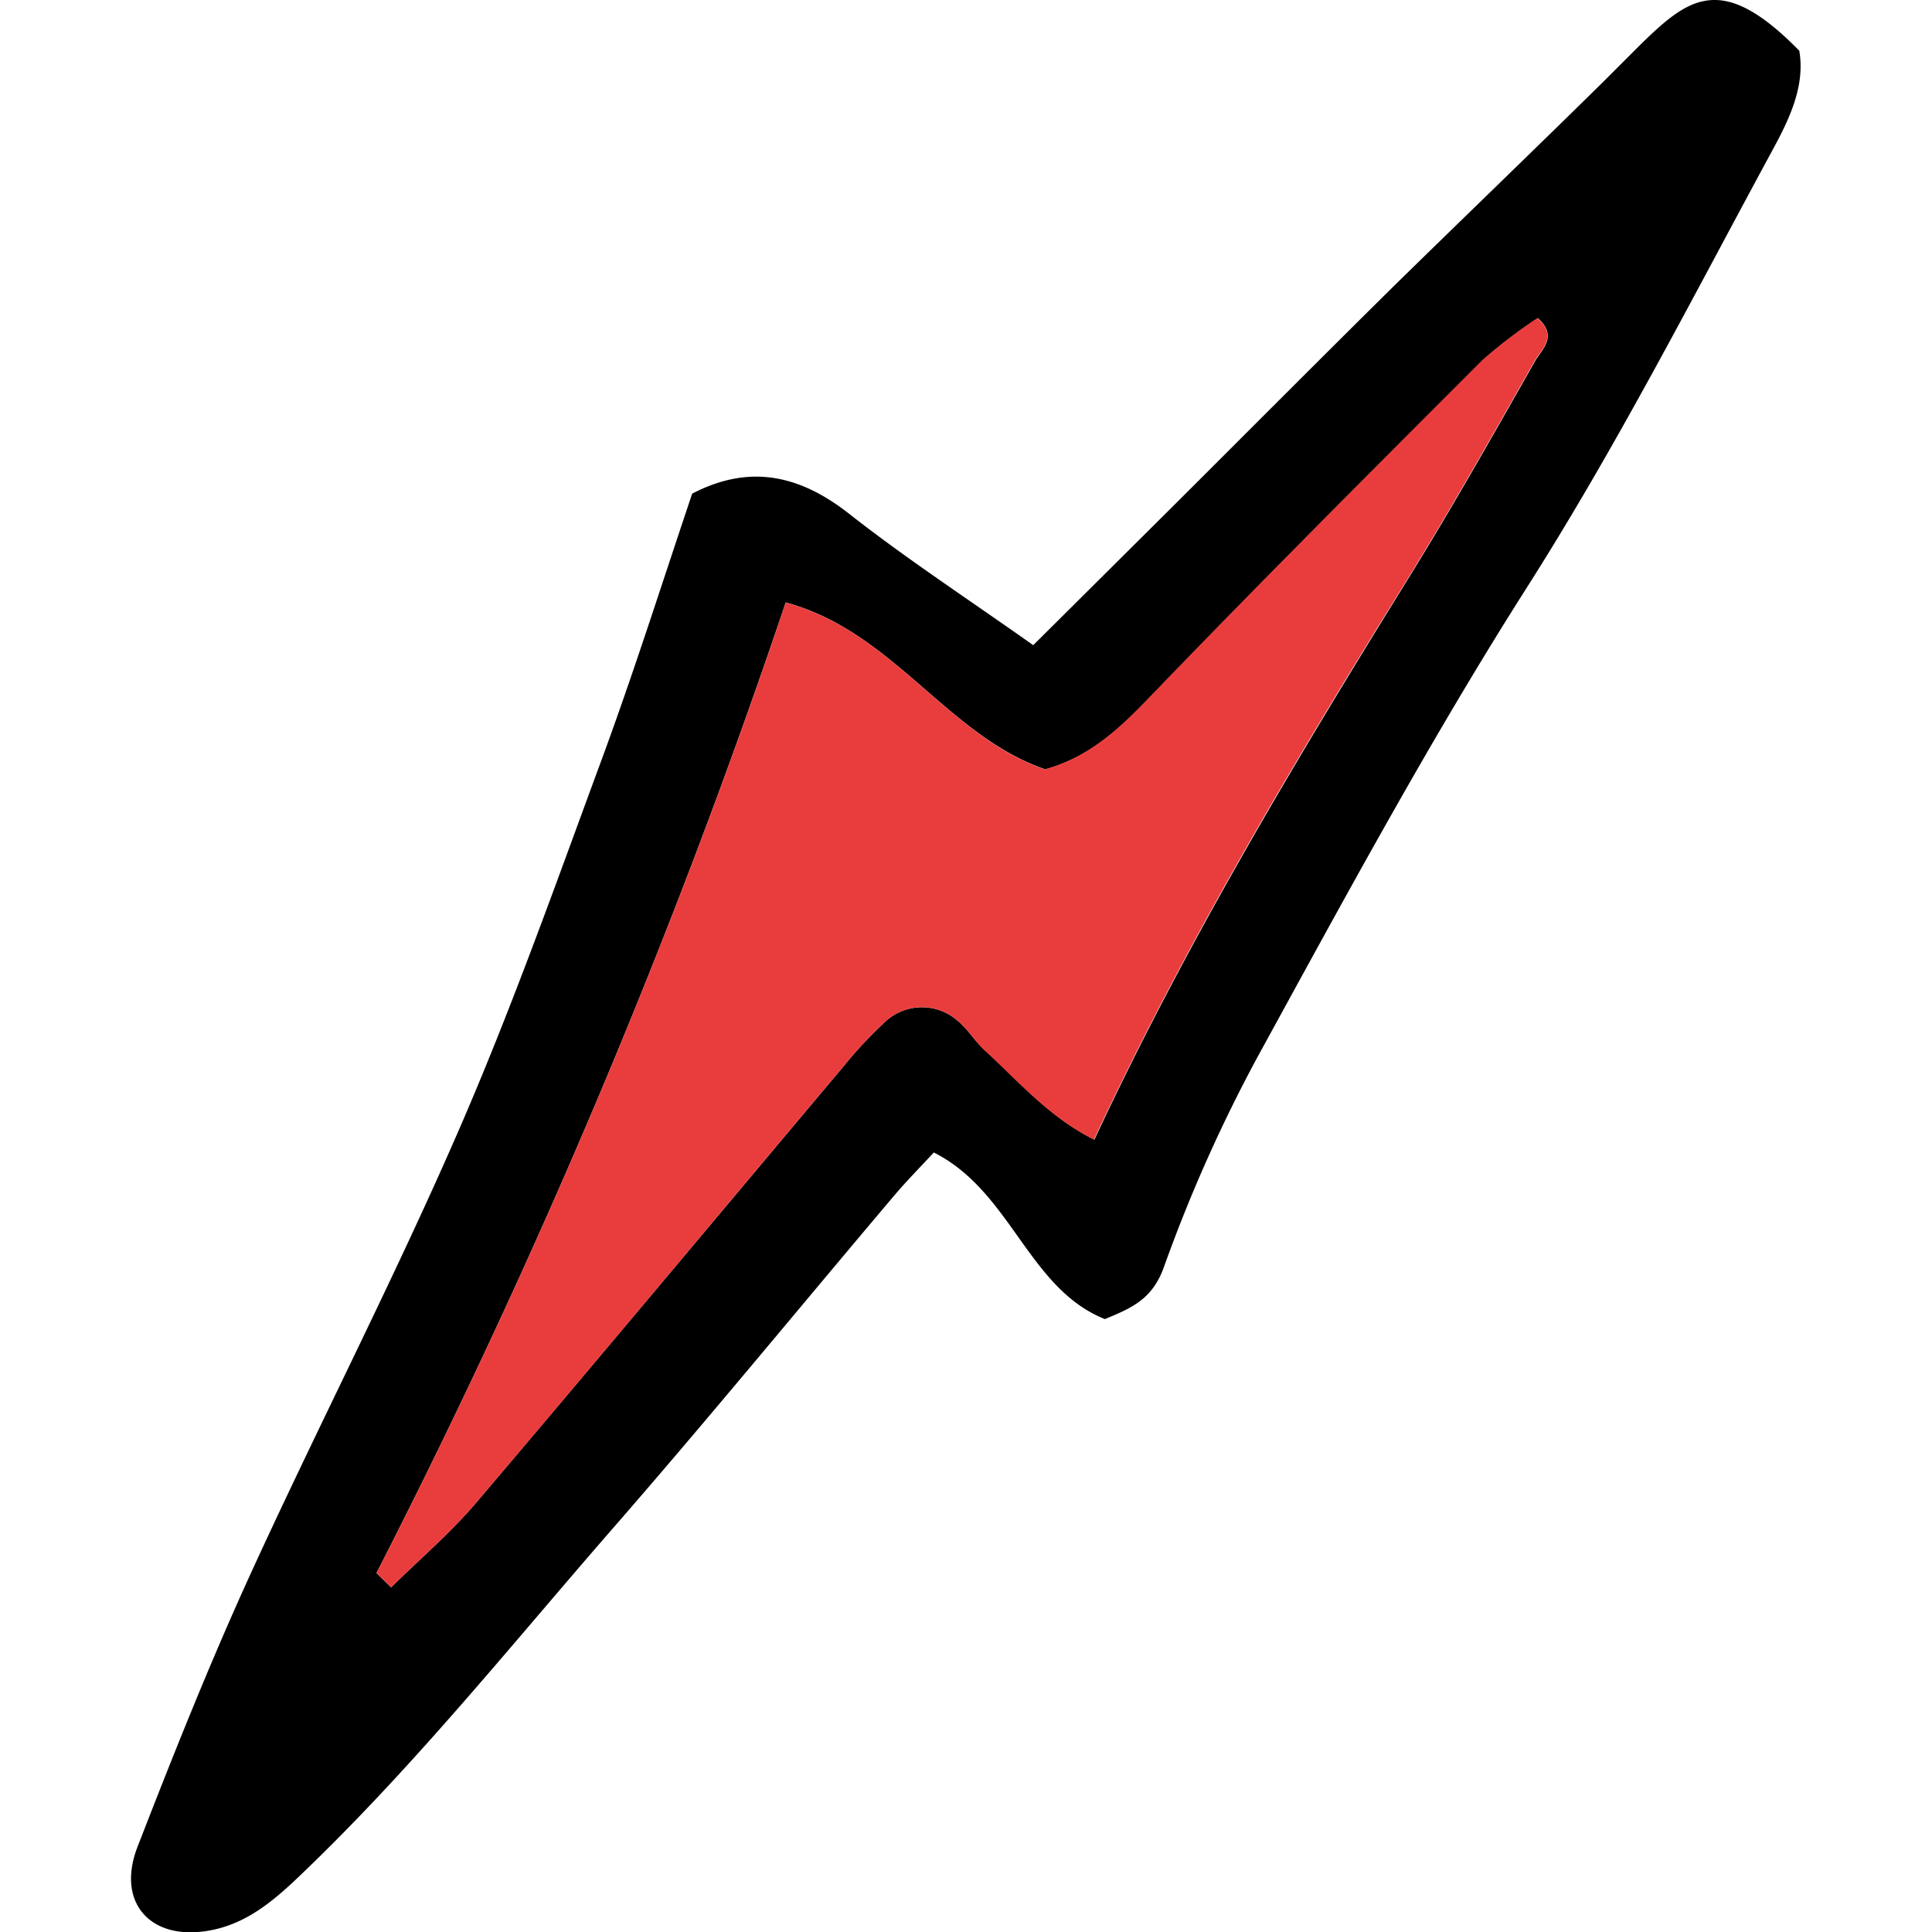
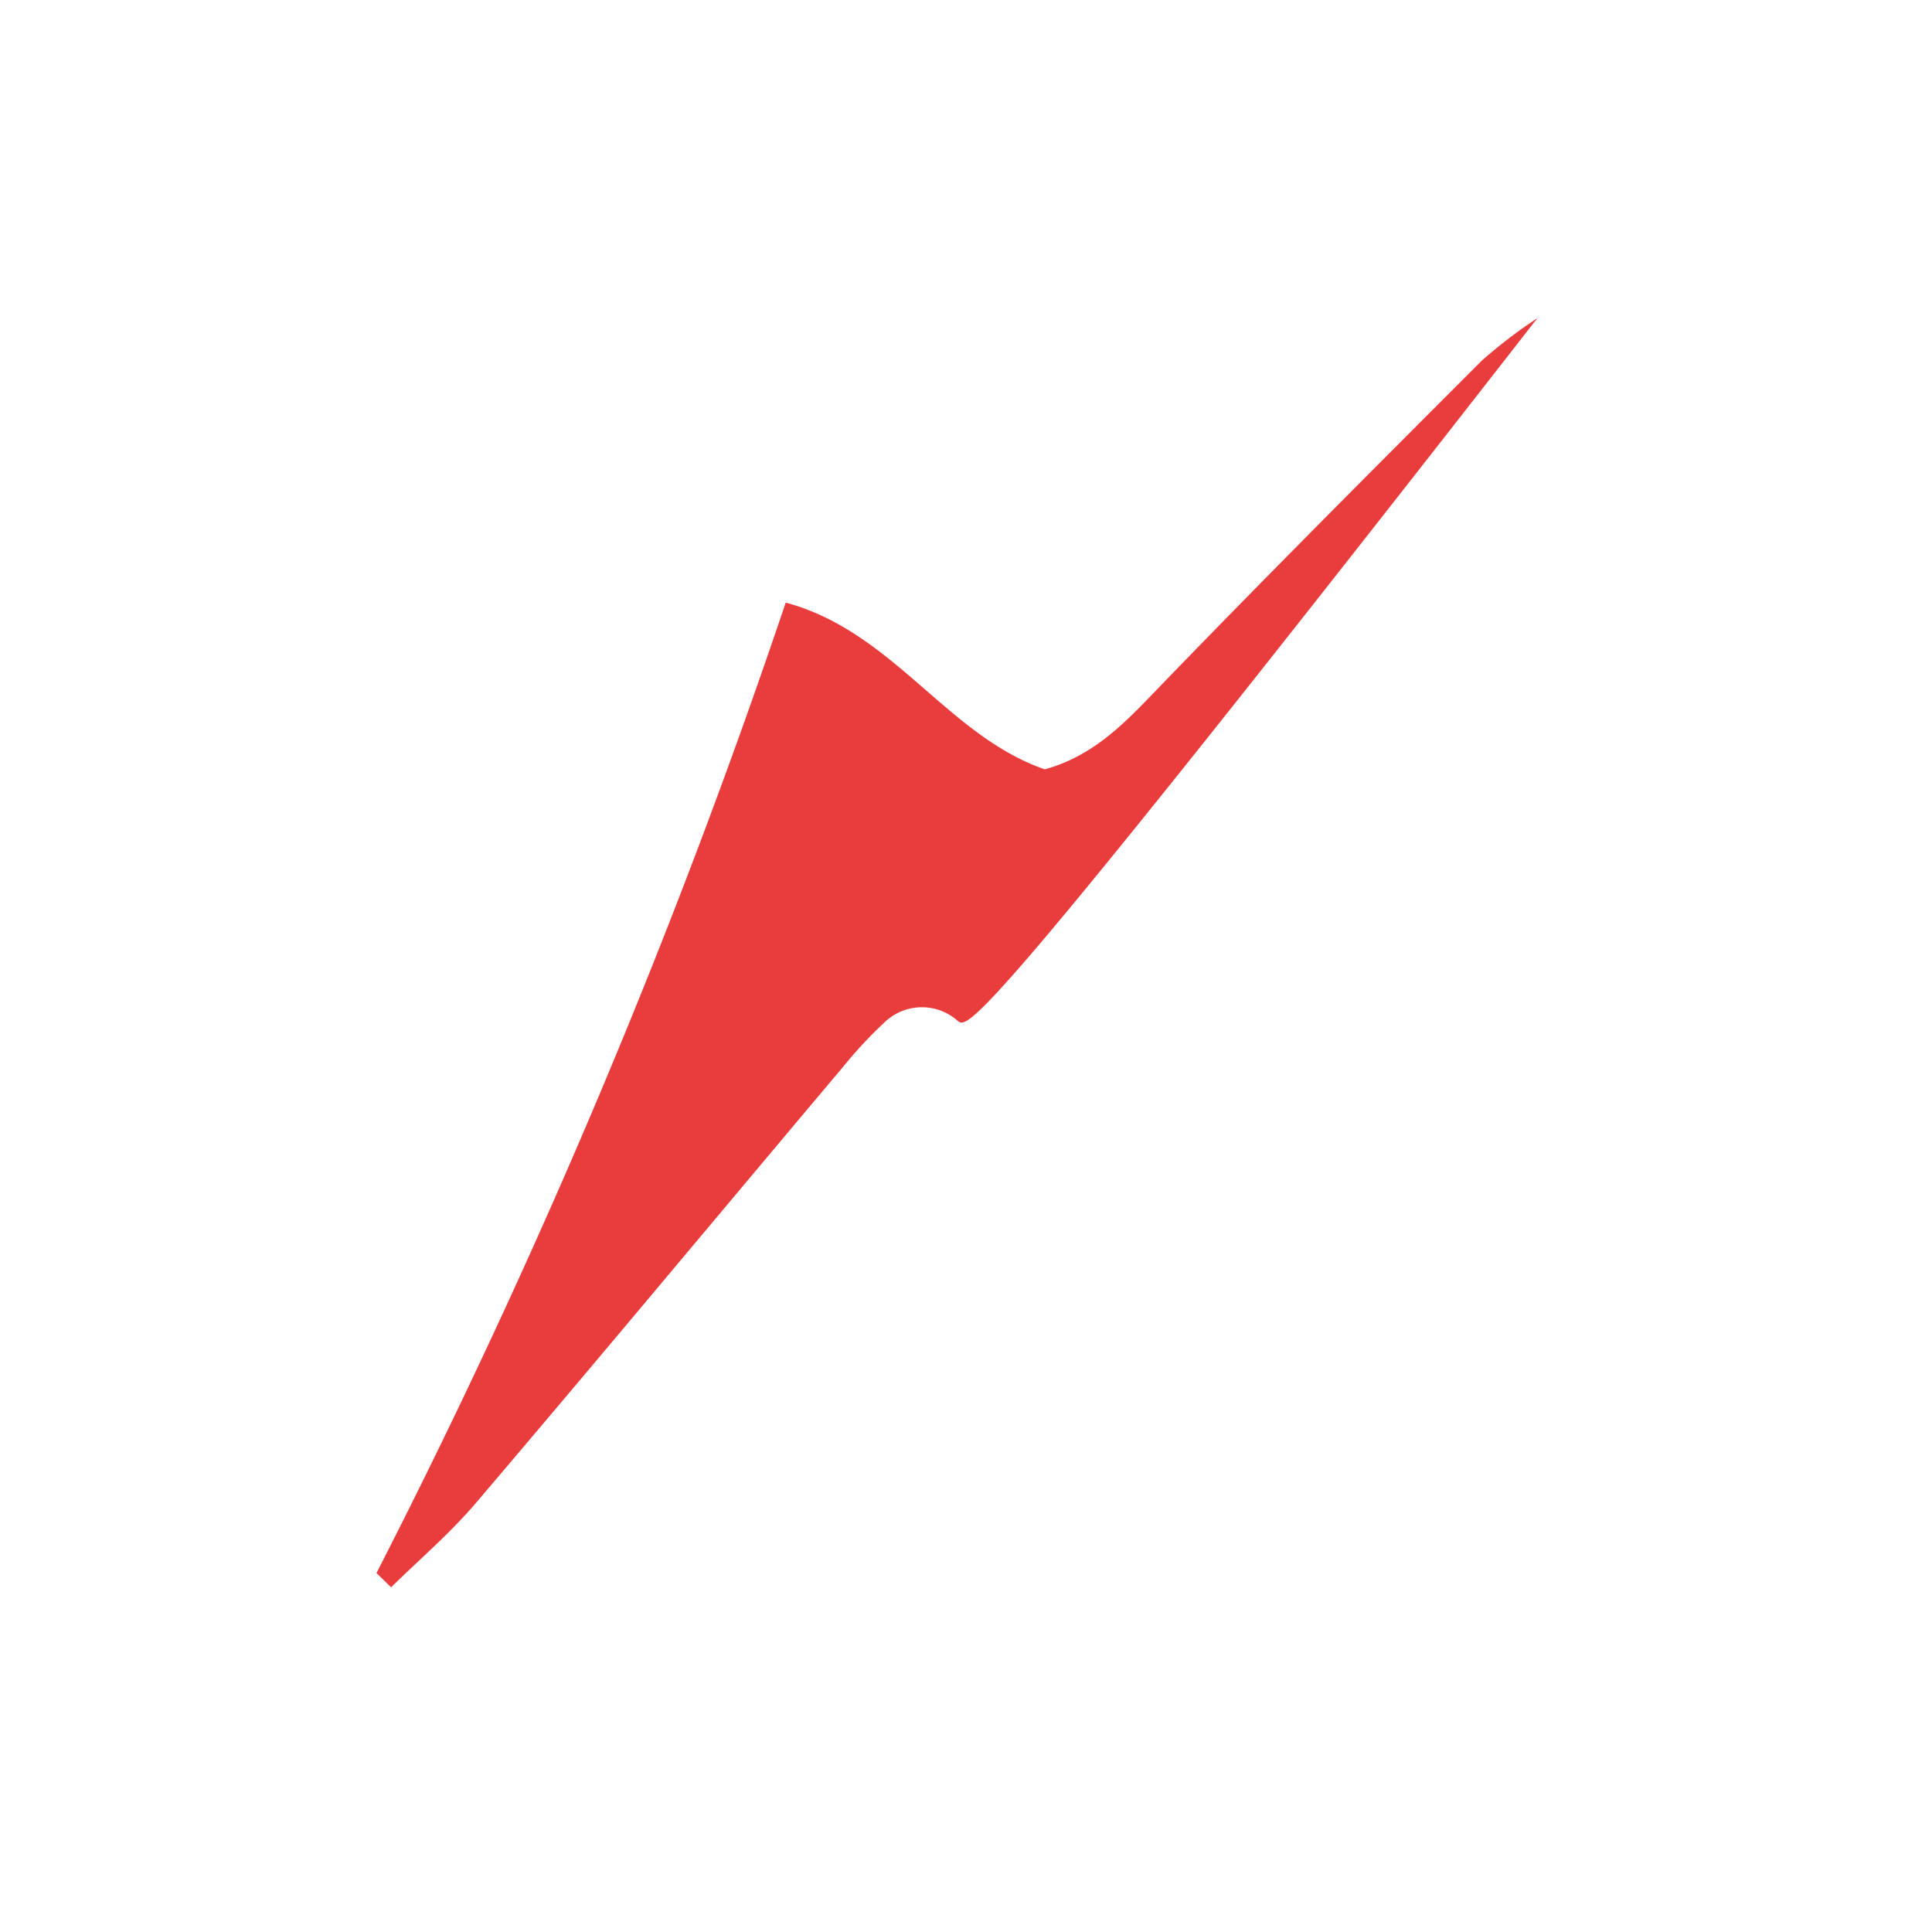
<svg xmlns="http://www.w3.org/2000/svg" width="800px" height="800px" viewBox="-11.2 0 165.24 165.24">
  <defs>
    <style>
            .cls-1 {
                fill: #e93d3d;
            }
        </style>
  </defs>
  <g id="Layer_2" data-name="Layer 2">
    <g id="Layer_1-2" data-name="Layer 1">
-       <path d="M48,42.22c4.74-2.46,9-1.73,13.37,1.68,4.92,3.87,10.19,7.31,15.8,11.28l12.07-12c6.27-6.25,12.52-12.54,18.83-18.77C114,18.6,120,12.83,125.92,7c1-1,2-2,3-3,4.29-4.22,7.09-6.48,13.77.34.53,3.11-.93,6-2.39,8.68-6.8,12.56-13.29,25.27-21,37.37-8.26,13-15.59,26.59-23,40.11a129.89,129.89,0,0,0-8,18c-1,2.63-2.68,3.36-5,4.32-6.57-2.62-8-10.91-14.63-14.25-1.25,1.34-2.41,2.52-3.48,3.79-8.12,9.6-16.09,19.33-24.36,28.8C32.08,141.23,23.66,151.73,13.84,161c-2.16,2-4.35,3.66-7.28,4.14-4.94.82-7.83-2.45-6-7.18,3-7.73,6.07-15.44,9.51-23,5.82-12.75,12.26-25.21,17.86-38.05,4.57-10.47,8.39-21.27,12.35-32C42.94,57.69,45.27,50.35,48,42.22ZM21,134.54l1.25,1.22c2.41-2.37,5-4.59,7.2-7.15,10.55-12.42,21-24.93,31.48-37.39a36.65,36.65,0,0,1,3.5-3.76,4.61,4.61,0,0,1,6.27-.16C71.57,88,72.13,89,73,89.79c2.92,2.63,5.47,5.73,9.4,7.68,7.76-16.62,17-32.08,26.47-47.38,3.92-6.3,7.57-12.77,11.23-19.22.52-.94,2-2.08.23-3.66a42,42,0,0,0-4.74,3.62c-9.49,9.5-19,19-28.31,28.67-2.62,2.73-5.21,5.23-9.08,6.3C69.81,62.92,65.19,54,56,51.53A608.74,608.74,0,0,1,21,134.54Z" />
-       <path class="cls-1" d="M21,134.54a608.74,608.74,0,0,0,35-83C65.19,54,69.81,62.92,78.16,65.8c3.87-1.07,6.46-3.57,9.08-6.3,9.32-9.67,18.82-19.17,28.31-28.67a42,42,0,0,1,4.74-3.62c1.82,1.58.29,2.72-.23,3.66-3.66,6.45-7.31,12.92-11.23,19.22-9.5,15.3-18.71,30.76-26.47,47.38-3.93-2-6.48-5-9.4-7.68C72.13,89,71.57,88,70.7,87.3a4.61,4.61,0,0,0-6.27.16,36.65,36.65,0,0,0-3.5,3.76c-10.5,12.46-20.93,25-31.48,37.39-2.19,2.56-4.79,4.78-7.2,7.15Z" />
+       <path class="cls-1" d="M21,134.54a608.74,608.74,0,0,0,35-83C65.19,54,69.81,62.92,78.16,65.8c3.87-1.07,6.46-3.57,9.08-6.3,9.32-9.67,18.82-19.17,28.31-28.67a42,42,0,0,1,4.74-3.62C72.13,89,71.57,88,70.7,87.3a4.61,4.61,0,0,0-6.27.16,36.65,36.65,0,0,0-3.5,3.76c-10.5,12.46-20.93,25-31.48,37.39-2.19,2.56-4.79,4.78-7.2,7.15Z" />
    </g>
  </g>
</svg>